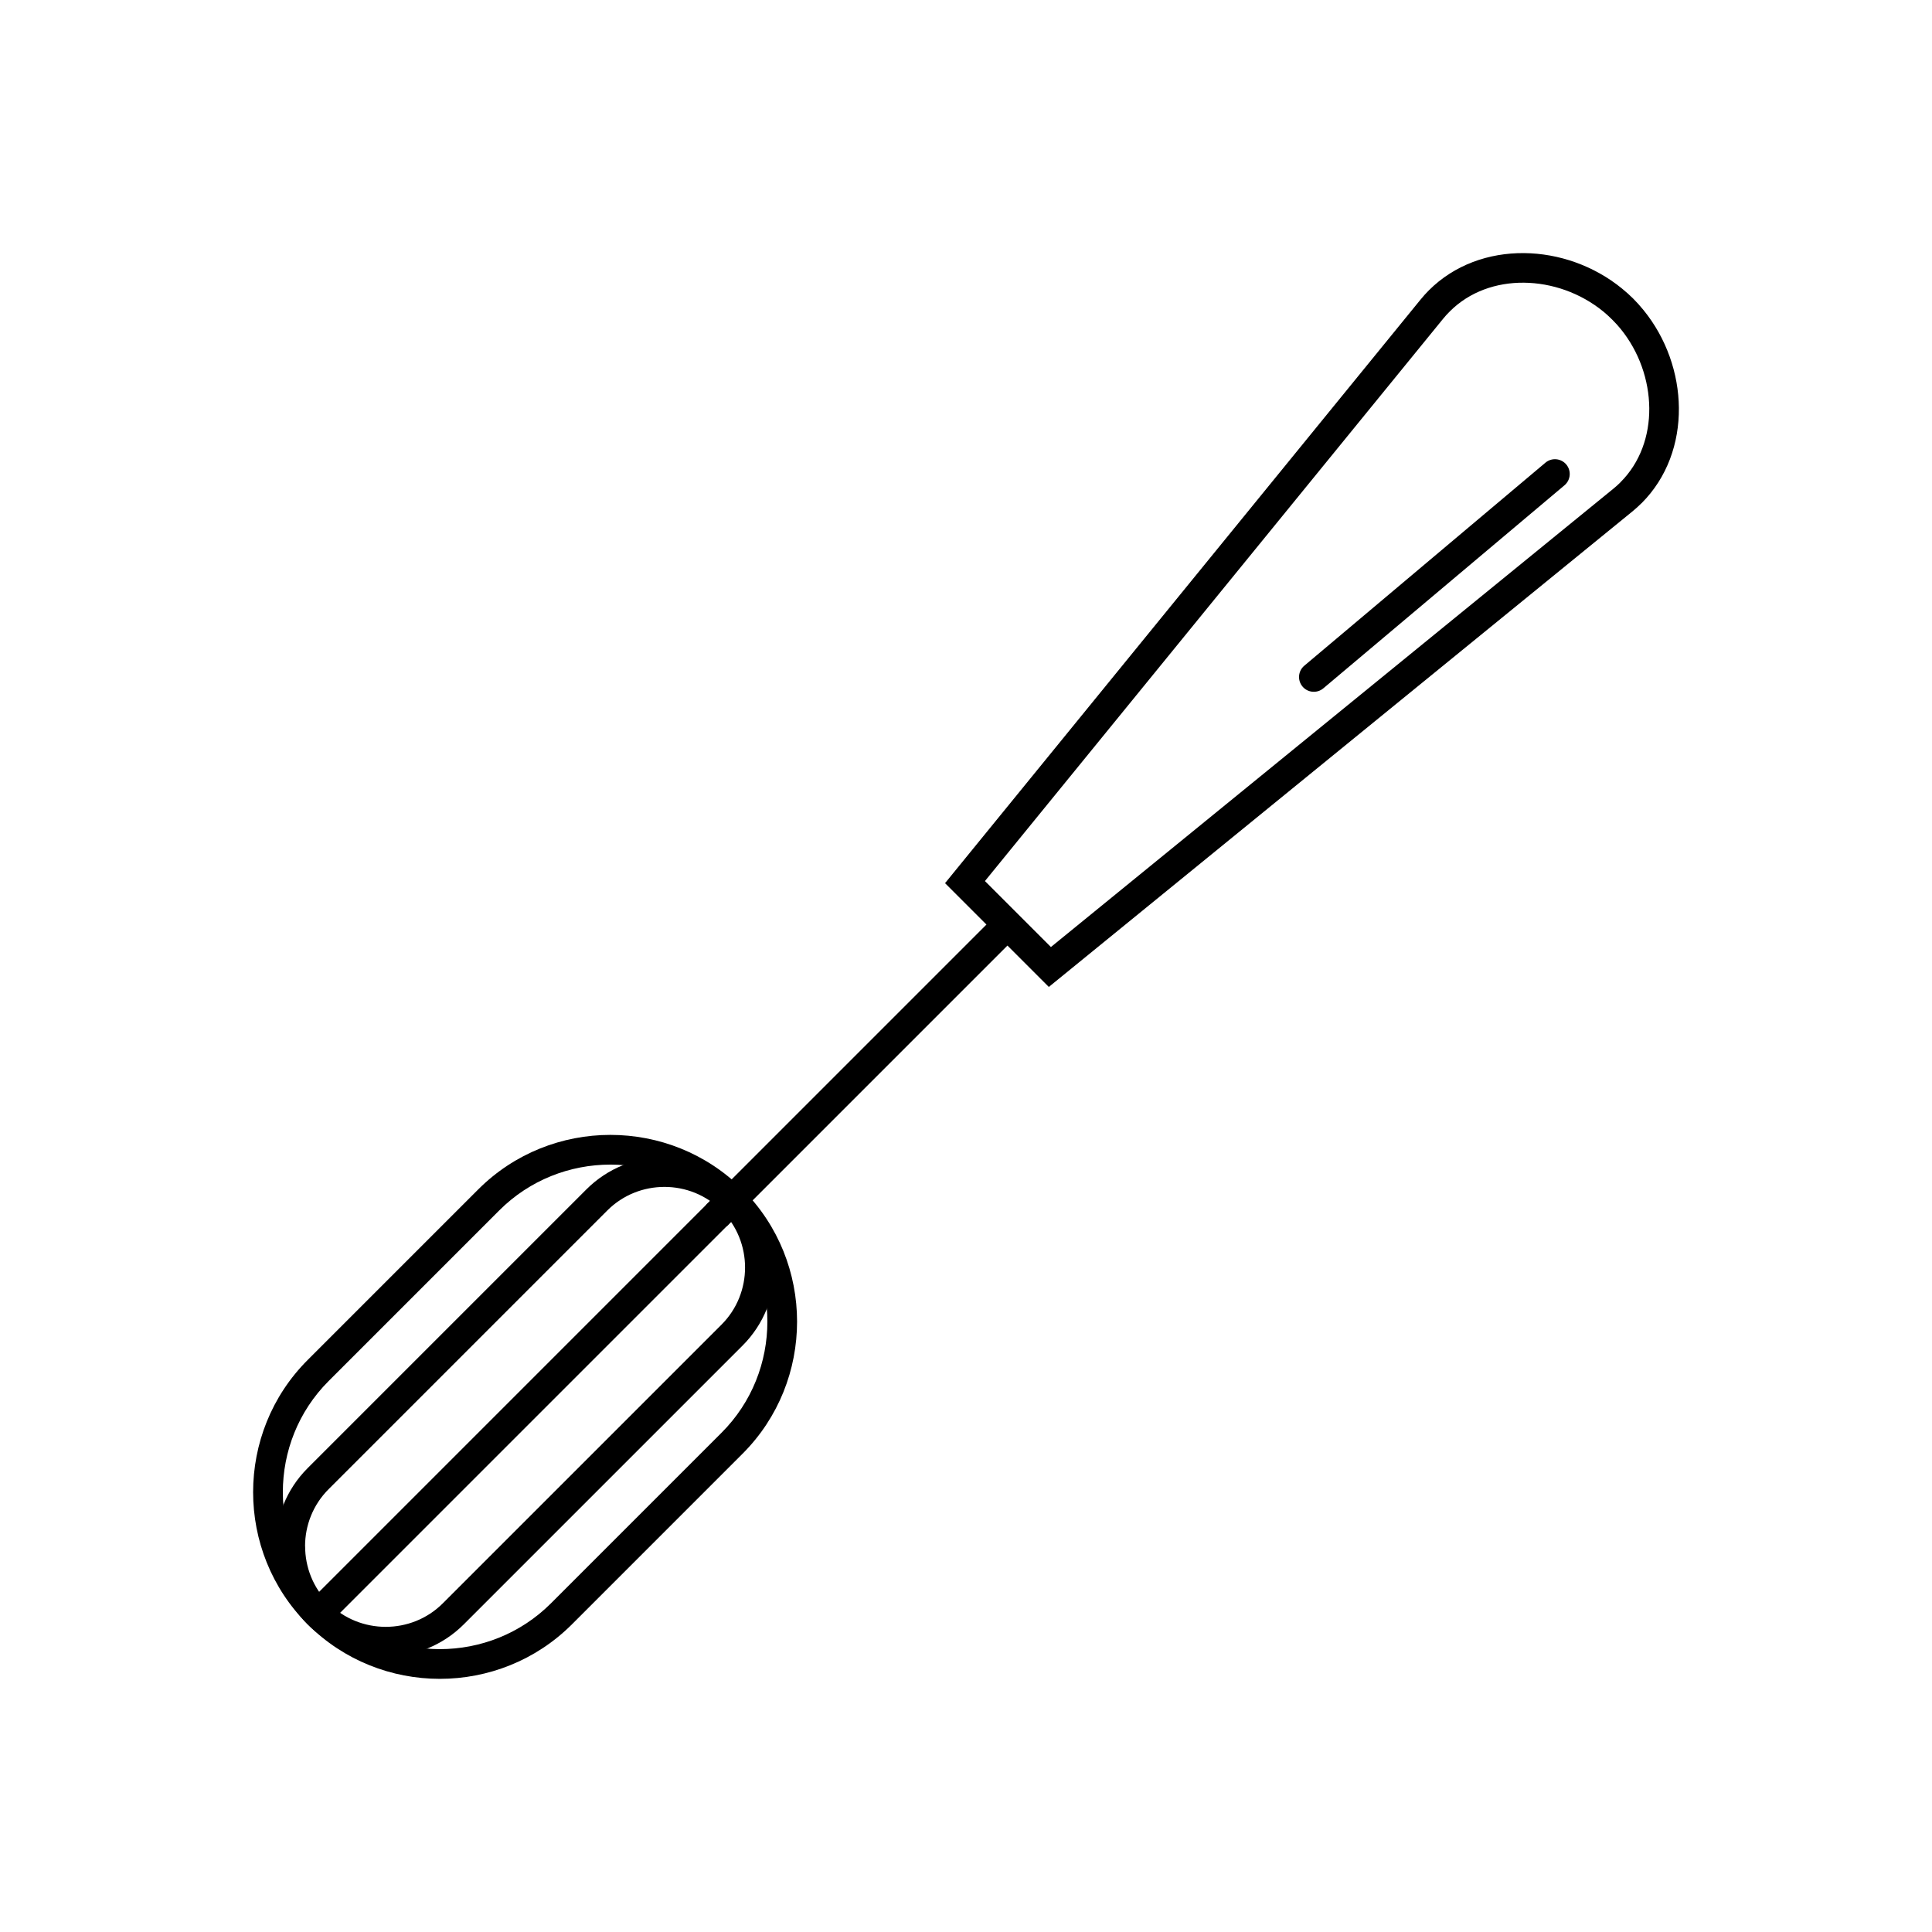
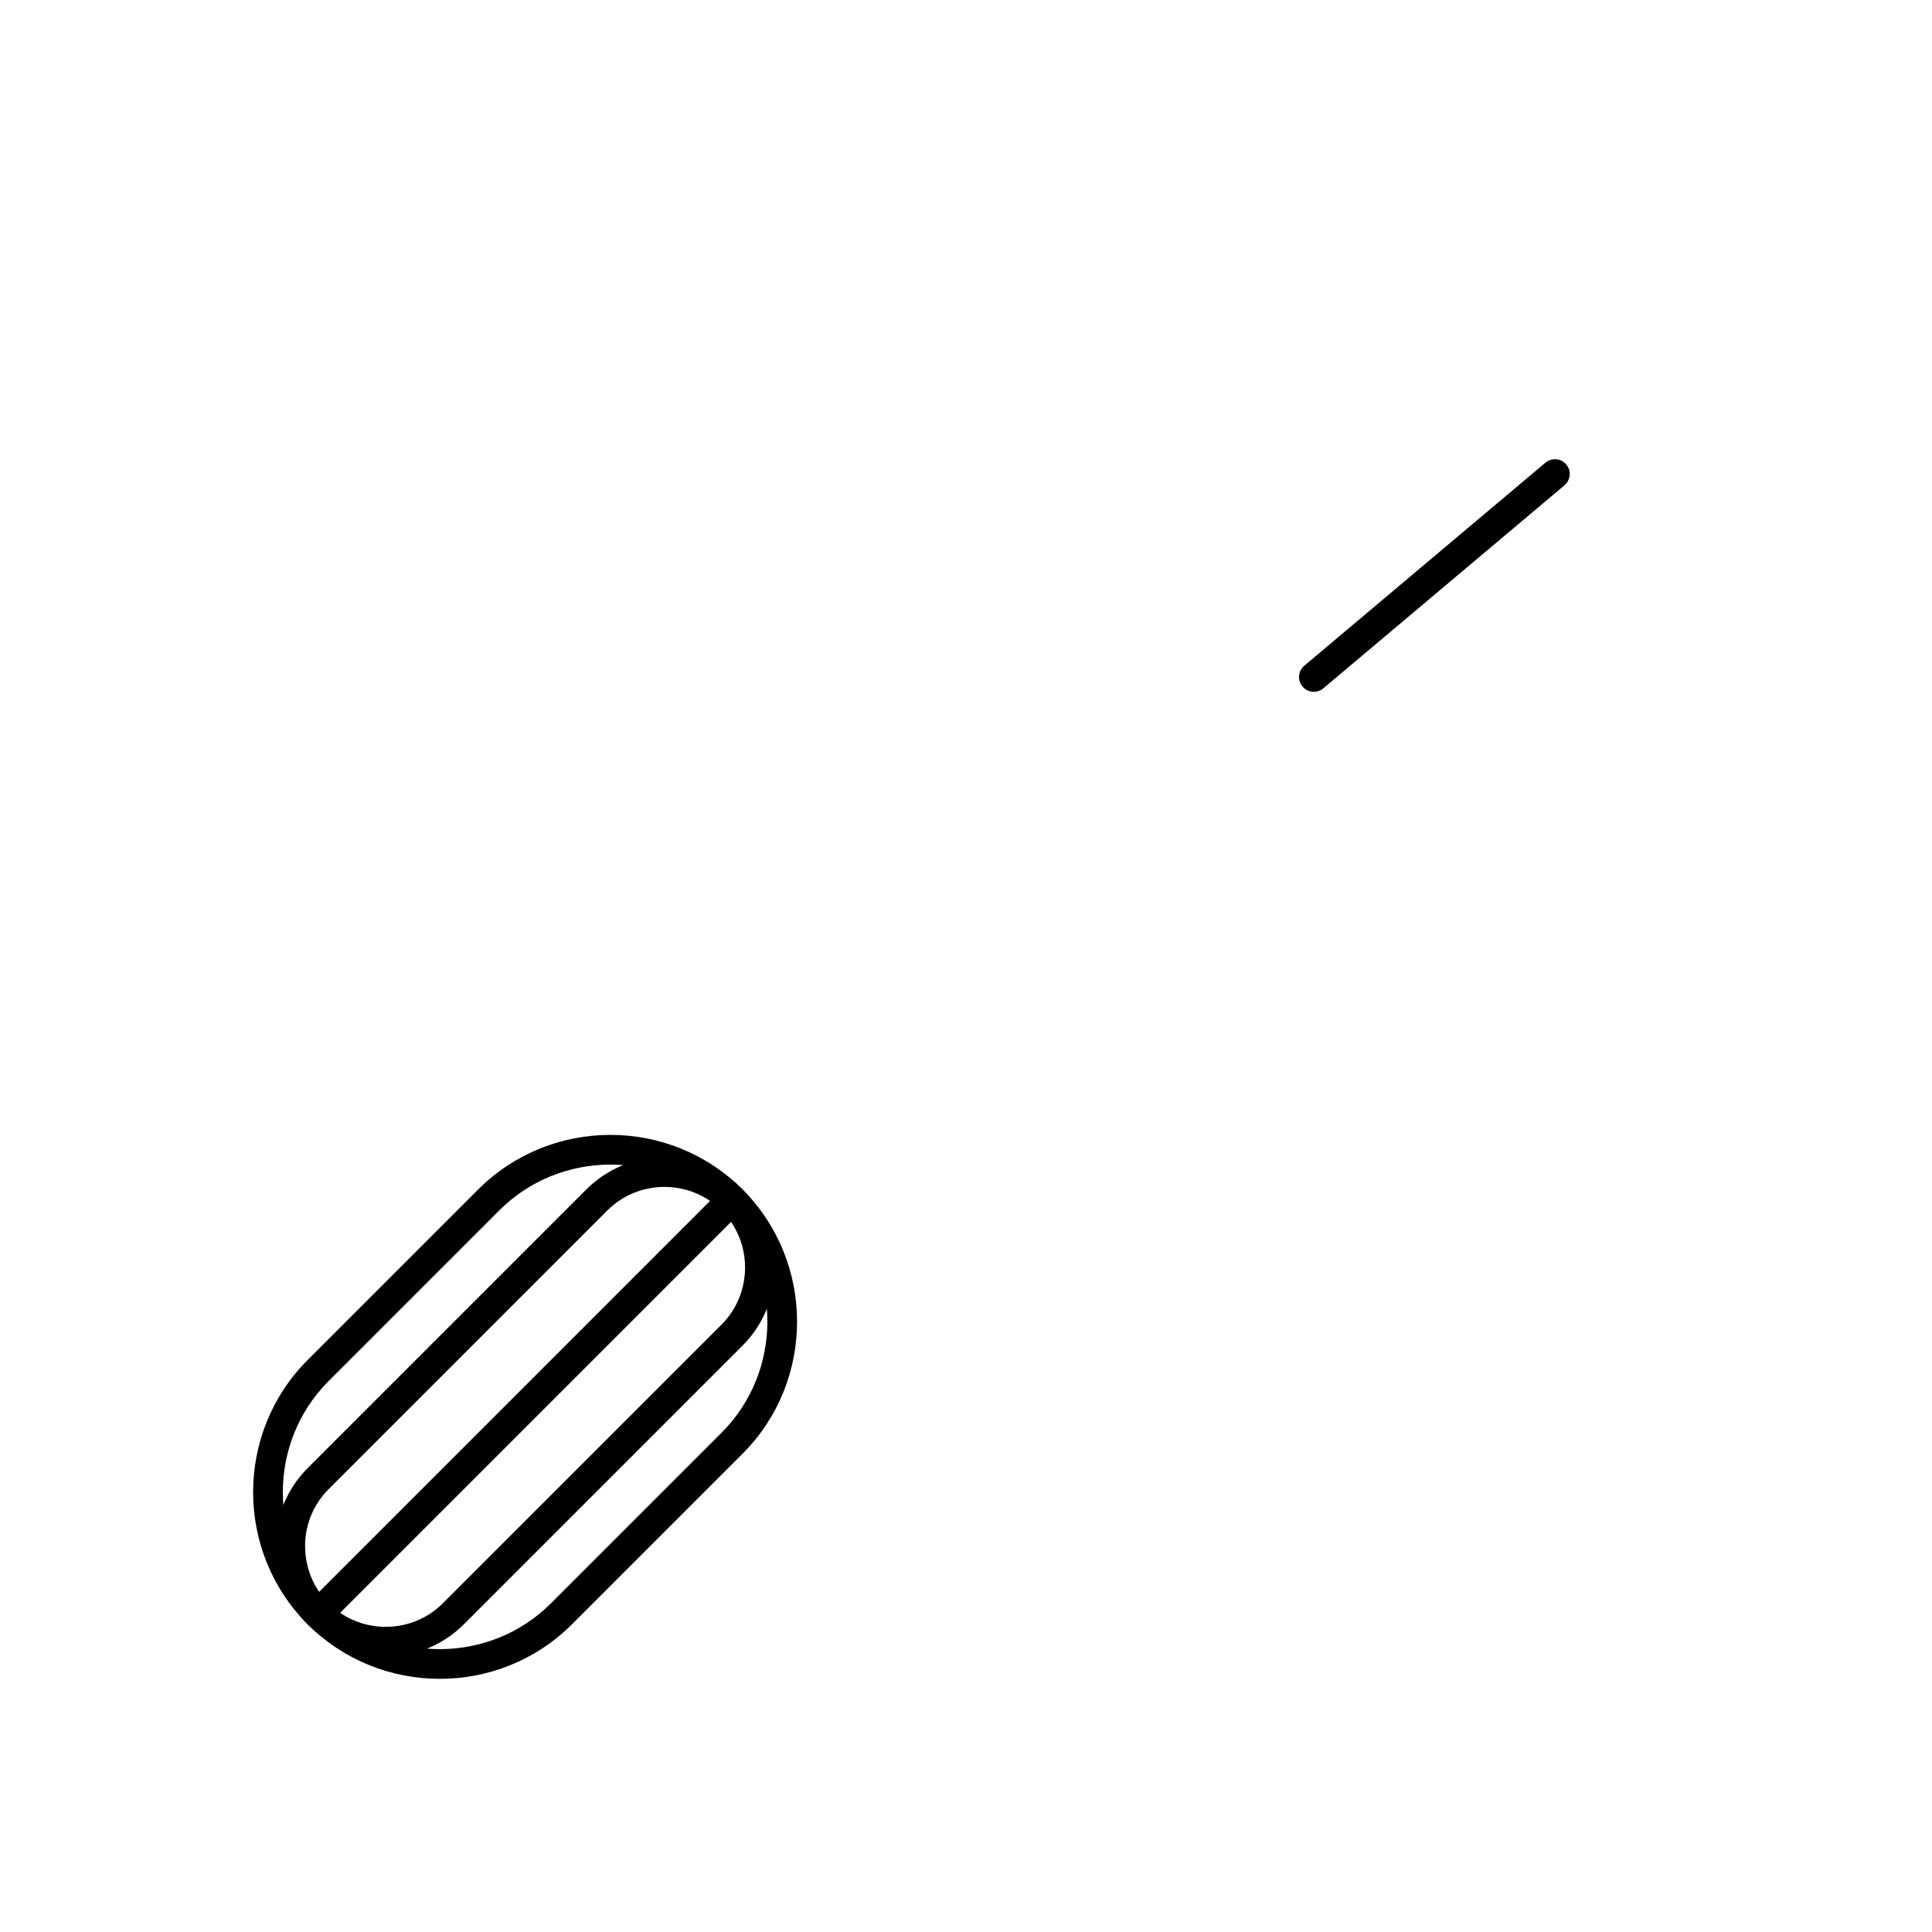
<svg xmlns="http://www.w3.org/2000/svg" fill="#000000" width="800px" height="800px" version="1.1" viewBox="144 144 512 512">
  <g>
-     <path d="m576.84 223.16c0.91 0.91 1.82 1.926 2.727 3.039 6.027 7.398 9.273 16.742 9.355 25.902 0.082 9.305-3.082 18.441-9.883 25.246h-0.016c-0.773 0.773-1.605 1.523-2.492 2.25l-151.83 123.71-2.754 2.242-27.5-27.5 2.242-2.754 123.71-151.83c0.77-0.945 1.52-1.781 2.25-2.508 6.801-6.801 15.938-9.965 25.246-9.883 9.16 0.082 18.508 3.328 25.902 9.355 1.113 0.906 2.129 1.816 3.039 2.727zm-3.359 7.992c-0.637-0.781-1.371-1.59-2.207-2.426-0.832-0.832-1.645-1.57-2.426-2.207-6.012-4.898-13.594-7.539-21.016-7.602-7.277-0.062-14.383 2.371-19.617 7.606-0.652 0.652-1.23 1.285-1.727 1.895l-121.47 149.07 17.484 17.484 149.07-121.47c0.66-0.539 1.297-1.113 1.902-1.719l-0.008-0.008c5.234-5.234 7.668-12.34 7.606-19.617-0.066-7.422-2.703-15.004-7.602-21.016z" />
    <path d="m340.78 459.21c5.695 5.695 8.543 13.195 8.543 20.695s-2.848 15-8.543 20.695l-73.863 73.863c-5.695 5.695-13.195 8.543-20.695 8.543s-15-2.848-20.695-8.543c-5.695-5.695-8.543-13.195-8.543-20.695h0.016c0-7.508 2.844-15.012 8.527-20.695l73.863-73.863c5.695-5.695 13.195-8.543 20.695-8.543 7.496 0 15 2.848 20.695 8.543zm0.668 20.695c0-5.488-2.078-10.973-6.234-15.129s-9.641-6.234-15.129-6.234c-5.488 0-10.973 2.078-15.129 6.234l-73.863 73.863c-4.168 4.168-6.25 9.652-6.25 15.129h0.016c0 5.488 2.078 10.973 6.234 15.129s9.641 6.234 15.129 6.234c5.488 0 10.973-2.078 15.129-6.234l73.863-73.863c4.156-4.156 6.234-9.641 6.234-15.129z" />
    <path d="m225.53 568.9 109.68-109.69 5.566 5.566-109.69 109.69z" />
    <path d="m340.78 459.21c9.633 9.633 14.453 22.332 14.453 35.023 0 12.691-4.816 25.391-14.453 35.023l-45.203 45.203c-9.633 9.633-22.332 14.453-35.023 14.453-12.691 0-25.391-4.816-35.023-14.453-9.633-9.633-14.453-22.332-14.453-35.023s4.816-25.391 14.453-35.023l45.203-45.203c9.633-9.633 22.332-14.453 35.023-14.453 12.691 0 25.391 4.816 35.023 14.453zm6.582 35.023c0-10.68-4.051-21.359-12.145-29.457-8.098-8.098-18.777-12.145-29.457-12.145-10.684 0-21.359 4.051-29.457 12.145l-45.203 45.203c-8.098 8.098-12.145 18.777-12.145 29.457 0 10.68 4.051 21.359 12.145 29.457 8.098 8.098 18.777 12.145 29.457 12.145 10.684 0 21.359-4.051 29.457-12.145l45.203-45.203c8.098-8.098 12.145-18.777 12.145-29.457z" />
-     <path d="m331.04 463.4 75.746-75.75 5.566 5.566-75.75 75.75z" />
    <path d="m558.6 272.61c1.656-1.391 1.867-3.863 0.477-5.519s-3.863-1.867-5.519-0.477l-63.902 53.805c-1.656 1.391-1.867 3.863-0.477 5.519 1.391 1.656 3.863 1.867 5.519 0.477z" />
  </g>
</svg>